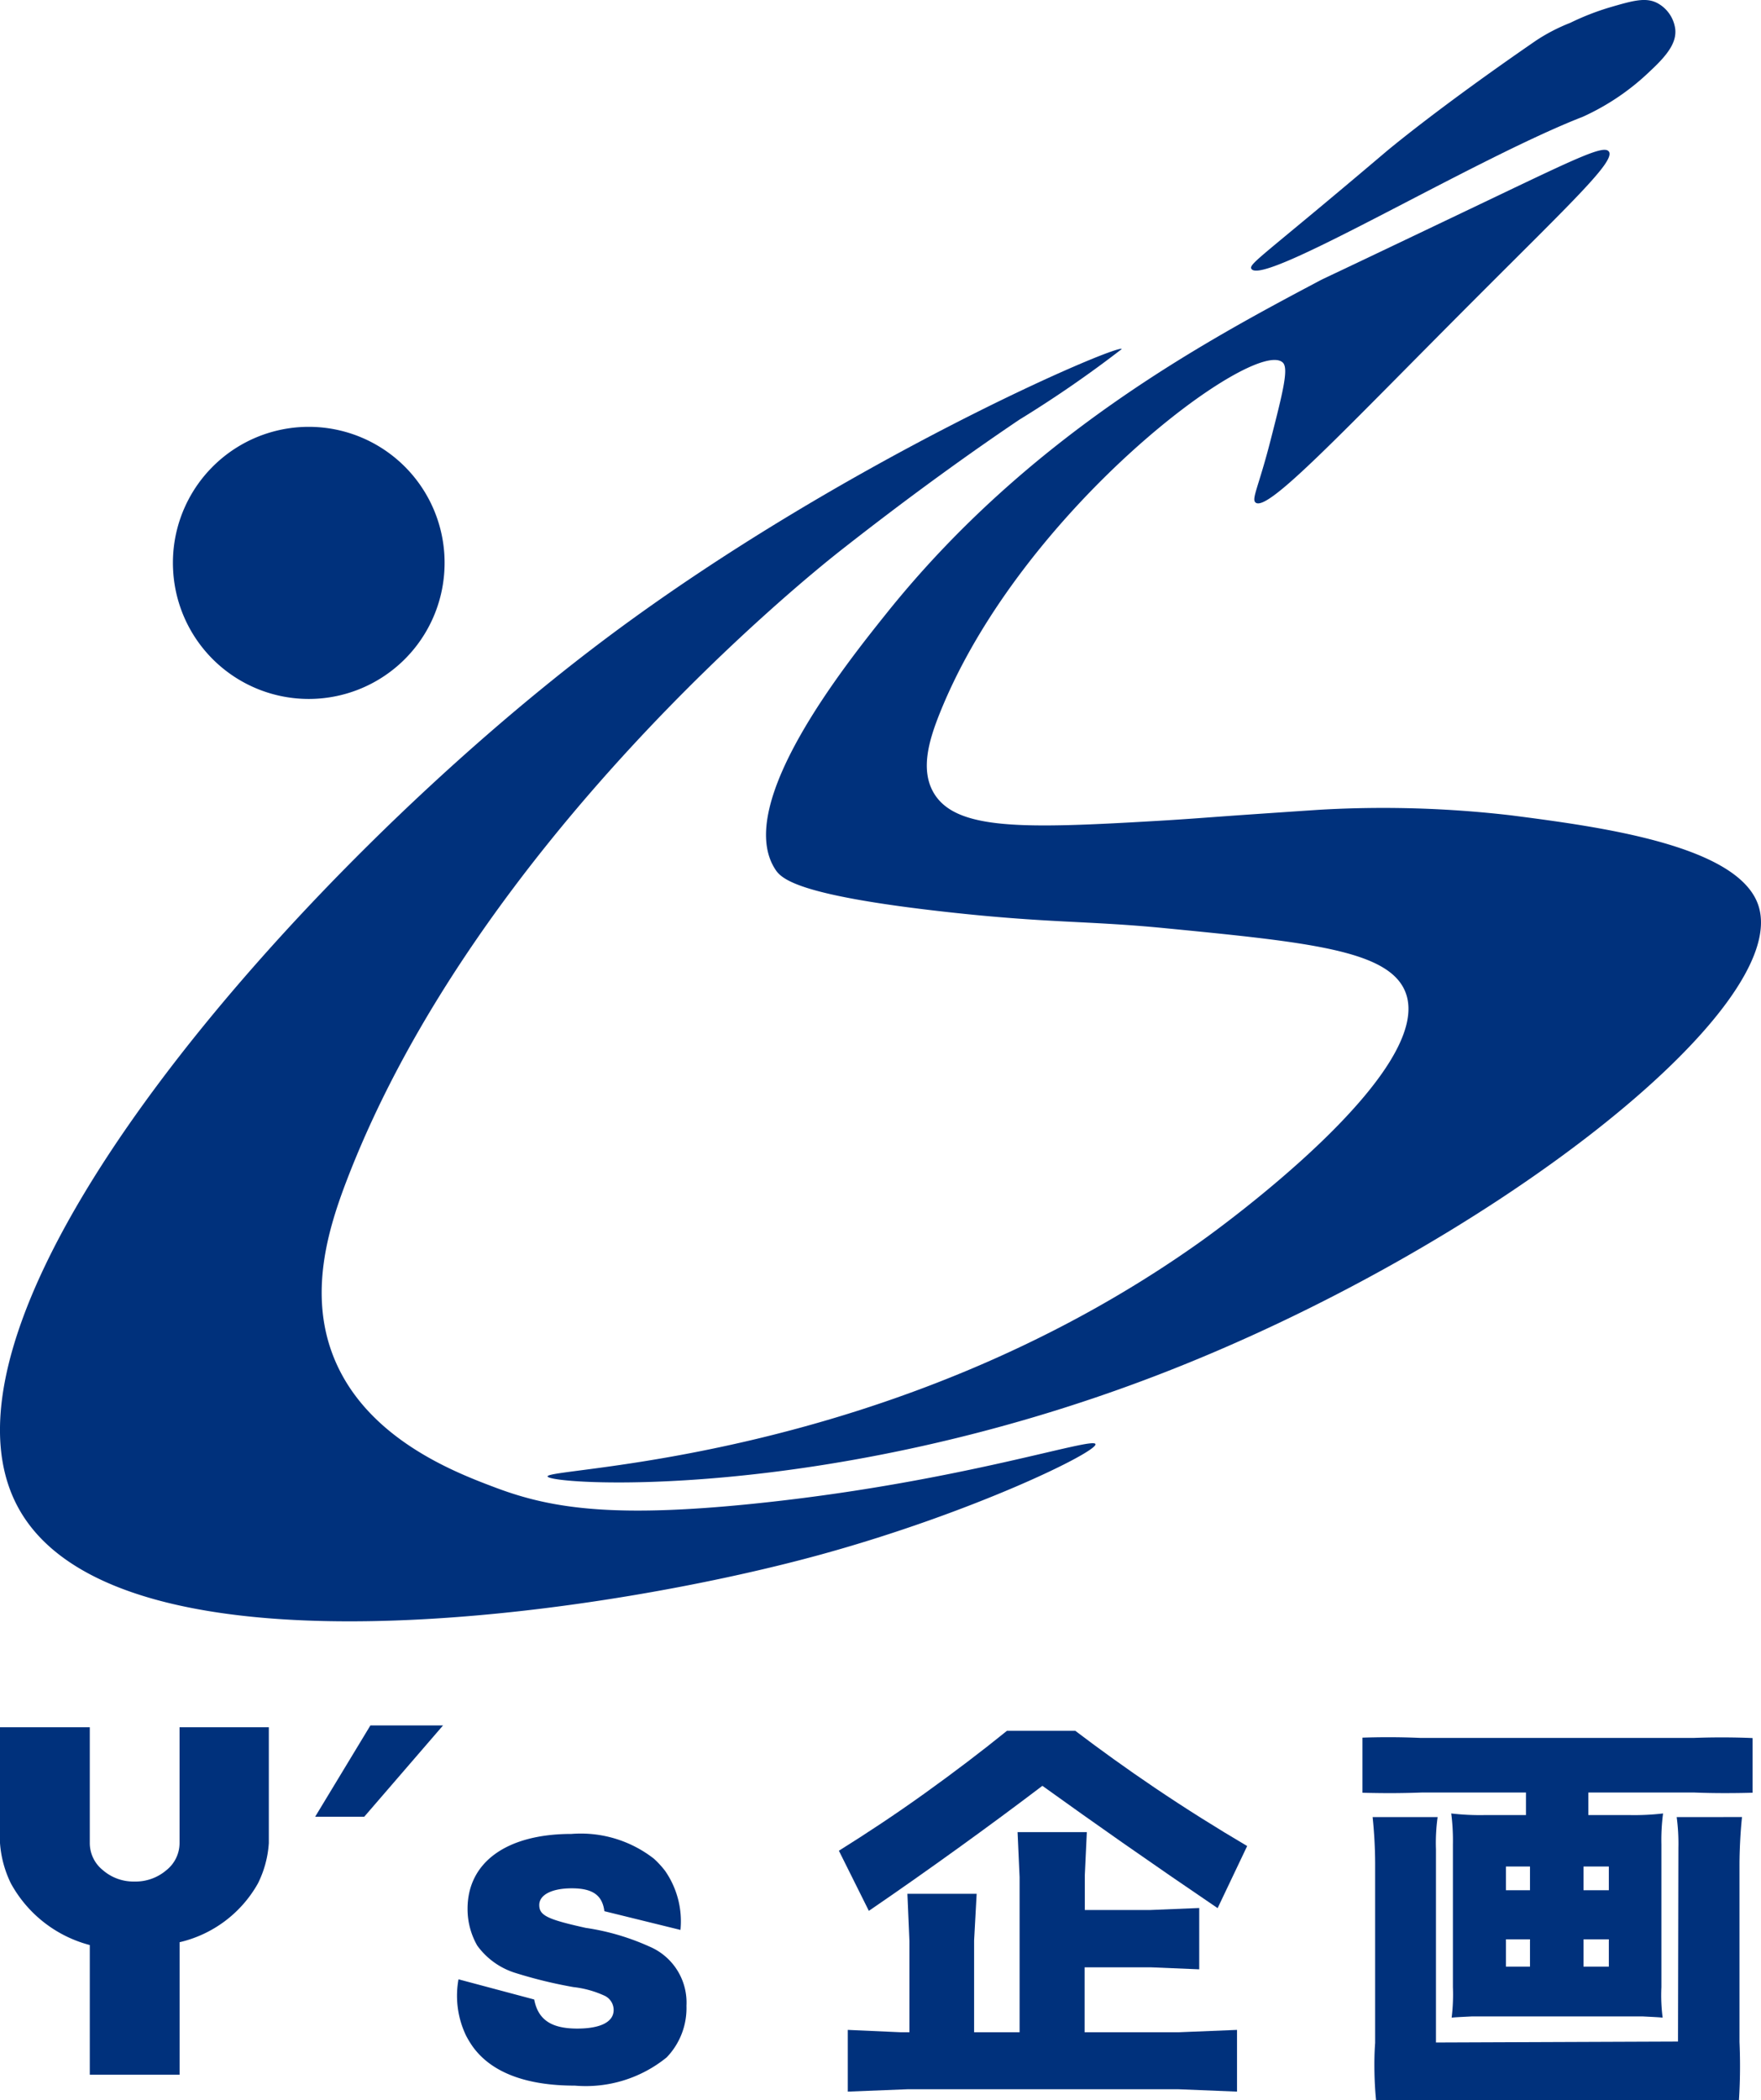
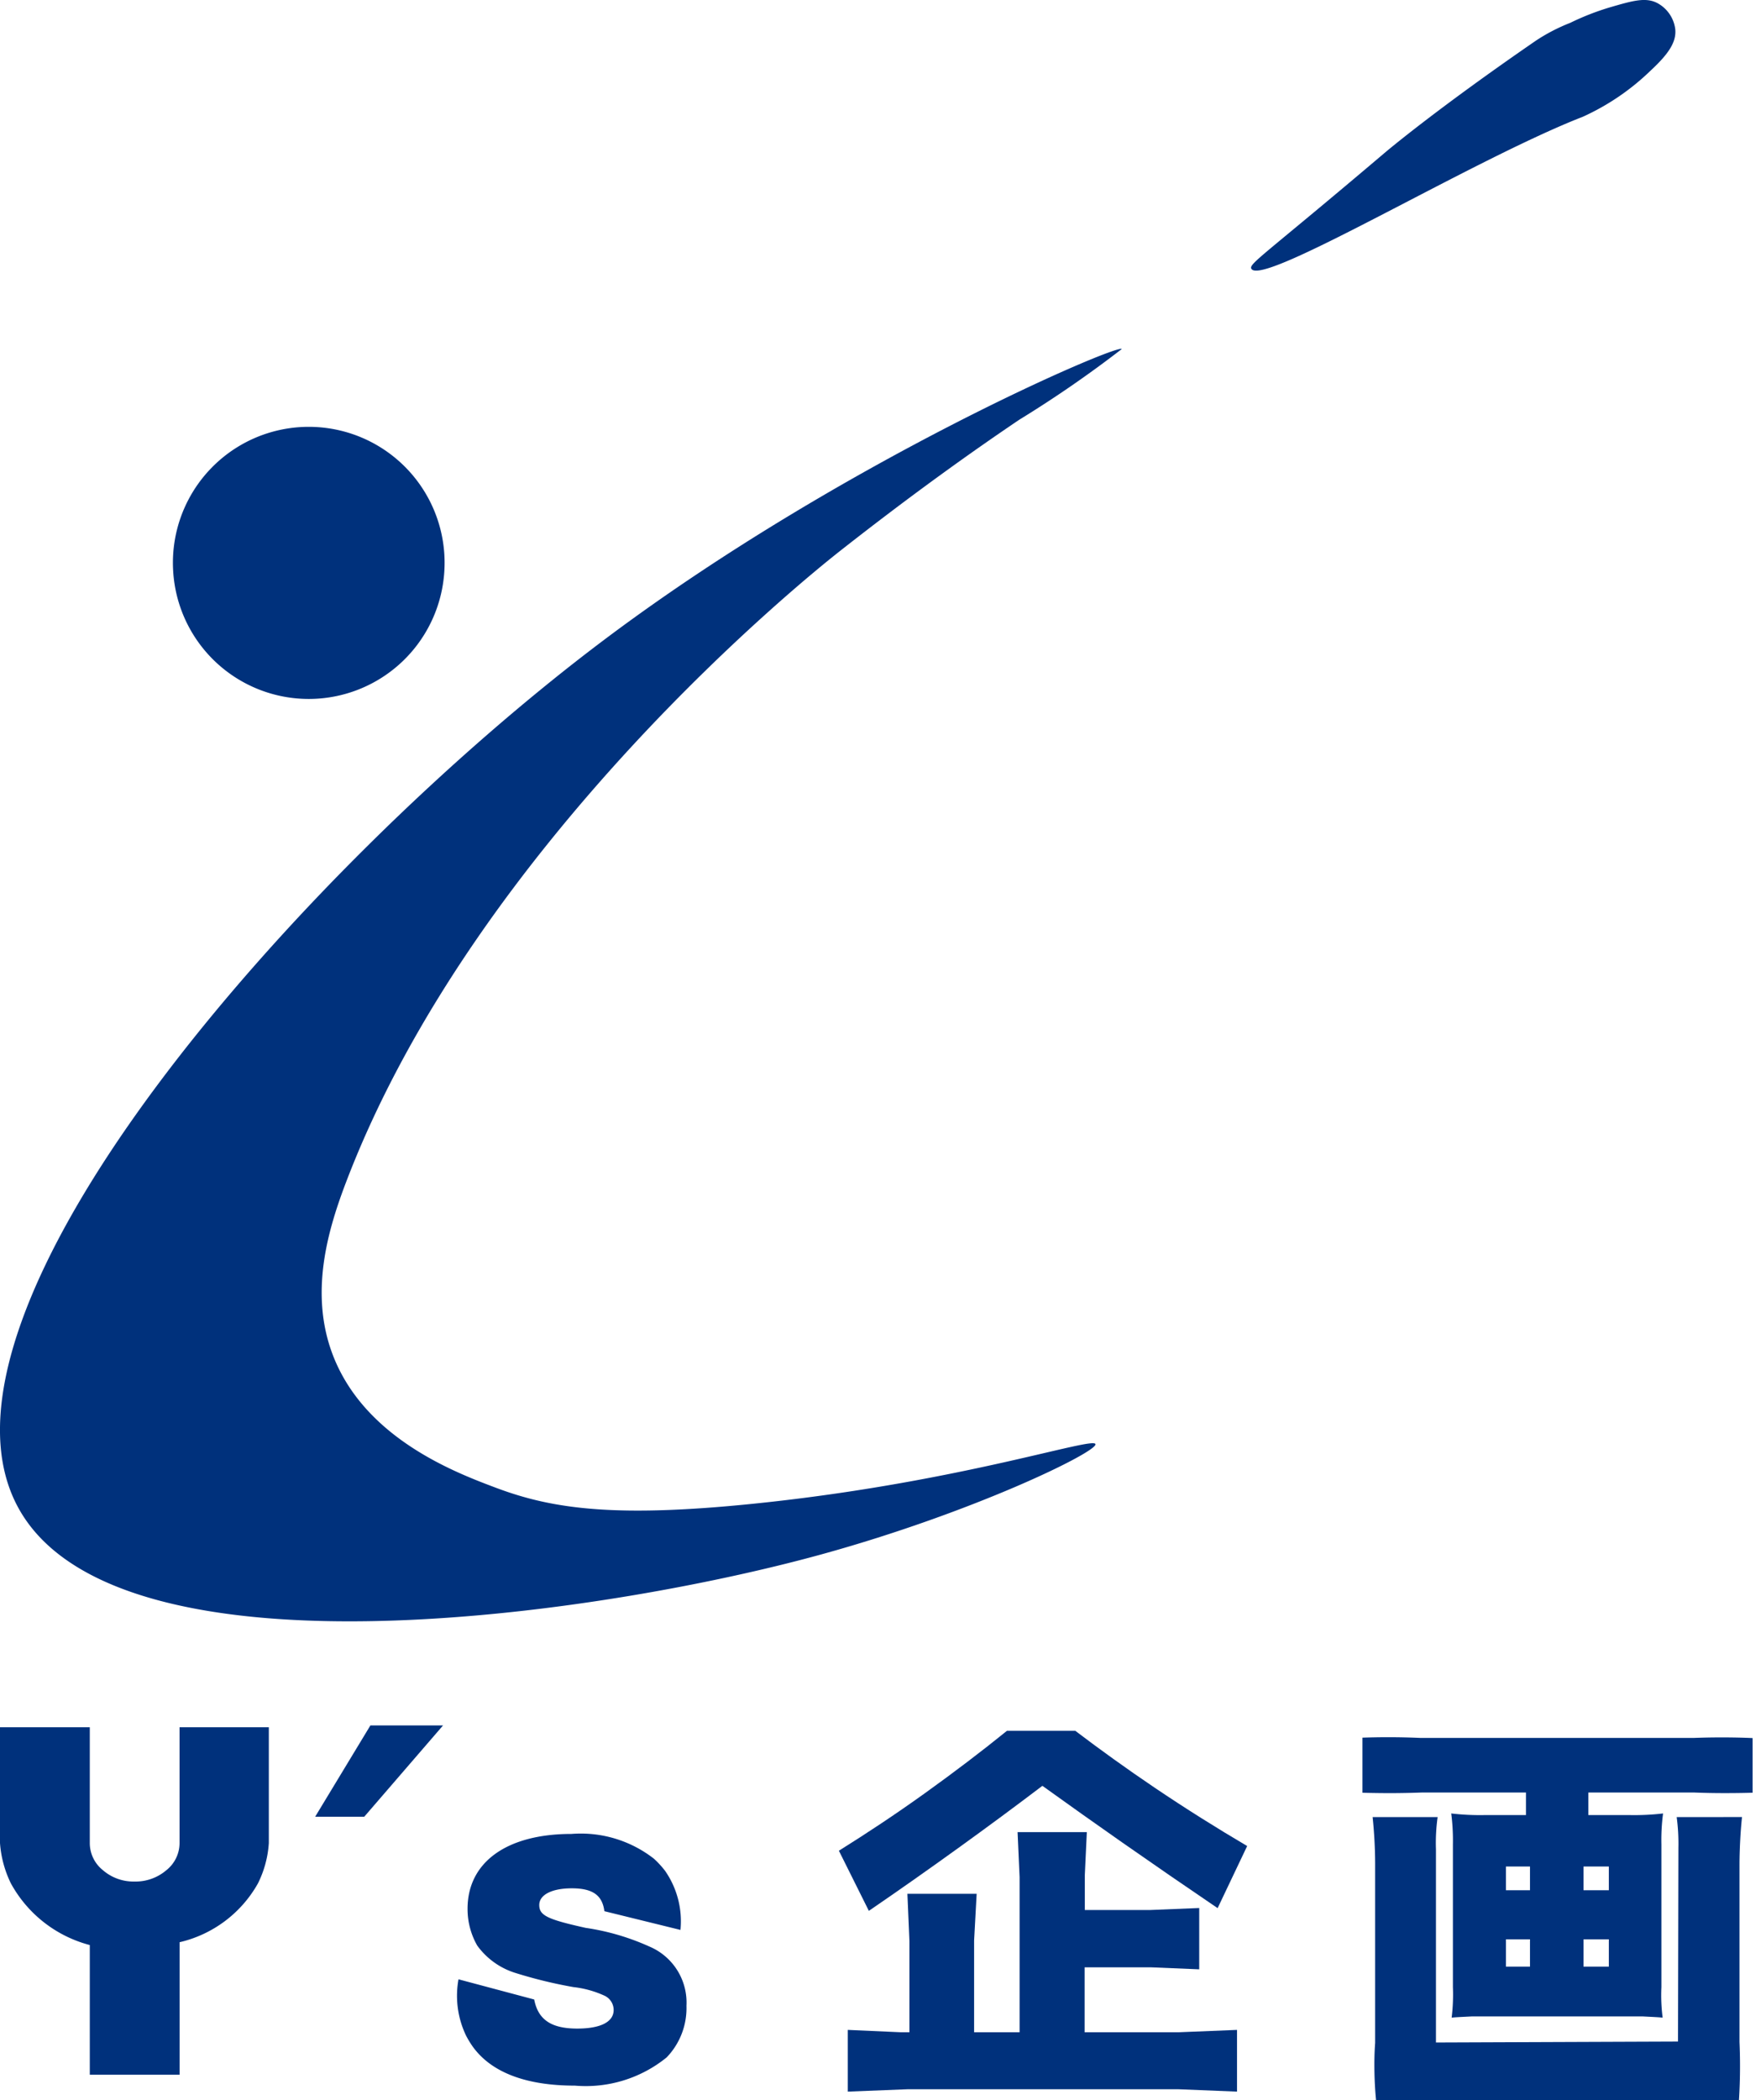
<svg xmlns="http://www.w3.org/2000/svg" id="グループ_47232" data-name="グループ 47232" width="87.27" height="104.042" viewBox="0 0 87.27 104.042">
  <defs>
    <clipPath id="clip-path">
      <rect id="長方形_27928" data-name="長方形 27928" width="87.27" height="104.042" fill="none" />
    </clipPath>
  </defs>
  <g id="グループ_47232-2" data-name="グループ 47232" clip-path="url(#clip-path)">
    <path id="パス_69988" data-name="パス 69988" d="M88.961,159.307c1.219.926,2.524,1.866,3.917,2.807,1.581,1.067,3.119,2.028,4.6,2.9l-1.464,3.077q-2.351-1.593-4.736-3.259-2-1.4-3.948-2.8-1.988,1.509-4.1,3.031-2.28,1.645-4.5,3.163l-1.485-2.979c1.372-.857,2.8-1.8,4.261-2.848s2.813-2.076,4.066-3.09h3.39Zm.461,14.933h4.645l2.908-.118v3.058l-2.908-.118H80.656l-2.971.118v-3.058l2.636.118h.419v-4.527l-.1-2.333h3.432l-.126,2.313v4.547H86.2v-7.682q-.052-1.117-.1-2.234h3.432q-.052,1.068-.1,2.136v1.724h3.222l2.448-.1v3.038l-2.406-.1H89.422Z" transform="translate(-35.672 -73.569)" fill="#00317c" />
    <path id="パス_69989" data-name="パス 69989" d="M128.386,162.635q-.722.027-1.488.03-.74,0-1.441-.019v-2.73q.6-.02,1.224-.022.861,0,1.664.037h13.516q.681-.027,1.409-.027.787,0,1.52.033v2.708q-.691.02-1.422.019-.764,0-1.485-.03H136.65v1.117h2.009a12.289,12.289,0,0,0,1.695-.079,9.952,9.952,0,0,0-.083,1.528v7.075a8.559,8.559,0,0,0,.062,1.51c-.23-.02-.23-.02-.983-.059h-8.473c-.774.039-.774.039-1,.059a9.467,9.467,0,0,0,.062-1.51V165.2a10.454,10.454,0,0,0-.083-1.528,12.28,12.28,0,0,0,1.694.079h2.009v-1.117Zm15.88,1.215c-.083.784-.125,1.686-.125,2.391v8.741c.017.4.027.811.026,1.239,0,.581-.02,1.135-.053,1.661H126.131c-.042-.431-.071-.9-.08-1.391-.01-.517,0-1,.034-1.45v-8.877a22.914,22.914,0,0,0-.125-2.313h3.222a9.2,9.2,0,0,0-.083,1.607q0,4.78,0,9.56l11.994-.047q.01-4.8.02-9.592a9.931,9.931,0,0,0-.084-1.528Zm-11.7,3.626h1.193V166.3h-1.193Zm0,3.782h1.193v-1.352h-1.193Zm5.1-4.958h-1.255v1.176h1.255Zm0,3.606h-1.255v1.352h1.255Z" transform="translate(-57.937 -73.84)" fill="#00317c" />
    <path id="パス_69990" data-name="パス 69990" d="M4.45,176.191v-6.423a6.266,6.266,0,0,1-3.913-3.059A5.423,5.423,0,0,1,0,164.717V158.98H4.45v5.737A1.717,1.717,0,0,0,5.1,166.06a2.311,2.311,0,0,0,1.559.562,2.348,2.348,0,0,0,1.586-.562,1.717,1.717,0,0,0,.653-1.343V158.98h4.424v5.737a5.206,5.206,0,0,1-.543,2.005A6.013,6.013,0,0,1,8.9,169.628v6.563Z" transform="translate(0 -73.418)" fill="#00317c" />
    <path id="パス_69991" data-name="パス 69991" d="M45.911,177c.192,1,.845,1.441,2.132,1.441,1.153,0,1.806-.327,1.806-.922a.785.785,0,0,0-.422-.692,5.01,5.01,0,0,0-1.575-.442,22.714,22.714,0,0,1-2.842-.691,3.685,3.685,0,0,1-1.921-1.364,3.639,3.639,0,0,1-.48-1.824c0-2.305,1.94-3.707,5.147-3.707a5.891,5.891,0,0,1,4.091,1.229,4.593,4.593,0,0,1,.551.6,4.376,4.376,0,0,1,.762,2.926l-3.771-.928c-.1-.788-.576-1.133-1.613-1.133-1,0-1.614.327-1.614.826,0,.519.4.711,2.3,1.133a11.794,11.794,0,0,1,3.151.922,3.012,3.012,0,0,1,1.844,2.939,3.52,3.52,0,0,1-.98,2.554,6.356,6.356,0,0,1-4.551,1.4c-2.42,0-4.13-.653-5.052-1.921a4.677,4.677,0,0,1-.34-.558A4.556,4.556,0,0,1,42.16,176l3.751,1" transform="translate(-19.438 -77.953)" fill="#00317c" />
    <path id="パス_69992" data-name="パス 69992" d="M31.756,158.811h3.6l-3.907,4.525H29.017Z" transform="translate(-13.4 -73.34)" fill="#00317c" />
    <path id="パス_69993" data-name="パス 69993" d="M54.288,86.36c-.123-.374-6.506,1.812-16.232,2.878-7.475.82-10.658.345-13.475-.713-1.968-.739-6.371-2.393-8.016-6.4-1.314-3.2-.284-6.487.644-8.894C23.666,56.473,40.129,43.3,41.6,42.141c3.709-2.915,6.681-5.019,8.915-6.526a57.55,57.55,0,0,0,5.077-3.5c-.164-.284-14,5.629-25.718,14.453C14.877,57.859-4.518,79.849.942,89.578c4.921,8.767,28.732,5.281,39.736,2.253,7.61-2.094,13.734-5.1,13.61-5.471" transform="translate(0 -14.825)" fill="#00317c" />
-     <path id="パス_69994" data-name="パス 69994" d="M103.011,13.872c-.241-.323-1.523.294-5.7,2.288-8.73,4.169-8.362,3.972-8.653,4.126-5.6,2.968-14.35,7.619-21.427,16.448-2.041,2.548-7.593,9.48-5.534,12.687.3.471,1.046,1.293,8.458,2.119,5.082.566,7.011.434,10.782.8,7.173.7,11.149,1.094,11.987,3.15,1.6,3.922-9.288,11.776-10.133,12.377C67.3,78.894,50.357,79.042,50.421,79.506c.056.414,13.687,1.323,30.161-4.995,16.411-6.293,31.657-18.254,29.822-23.35-1.065-2.957-7.97-3.85-12.211-4.4a54.8,54.8,0,0,0-9.444-.284c-.652.041-3.817.258-4.189.284-1.784.128-2.452.185-3.834.266-6.685.393-10.092.488-11.179-1.4-.655-1.14-.228-2.583.308-3.922C73.9,31.6,85.5,23.03,86.858,24.331c.3.288,0,1.476-.609,3.852-.592,2.314-.959,2.911-.739,3.083.6.477,4.276-3.476,10.837-10.048,4.853-4.862,7.015-6.878,6.666-7.346" transform="translate(-23.285 -6.369)" fill="#00317c" />
    <path id="パス_69995" data-name="パス 69995" d="M115.214,13.314c-.141-.246.613-.657,6.646-5.776,0,0,2.476-2.1,7.477-5.539a9.074,9.074,0,0,1,1.681-.868,12.9,12.9,0,0,1,1.919-.754c1.2-.349,1.851-.542,2.451-.194a1.709,1.709,0,0,1,.833,1.263c.059.609-.288,1.188-1.227,2.057a11.854,11.854,0,0,1-3.351,2.28c-5.45,2.116-15.9,8.46-16.429,7.531" transform="translate(-53.2 0)" fill="#00317c" />
    <path id="パス_69996" data-name="パス 69996" d="M29.375,46.44a6.731,6.731,0,0,1-13.438,0,6.732,6.732,0,1,1,13.438,0" transform="translate(-7.355 -18.146)" fill="#00317c" />
  </g>
</svg>